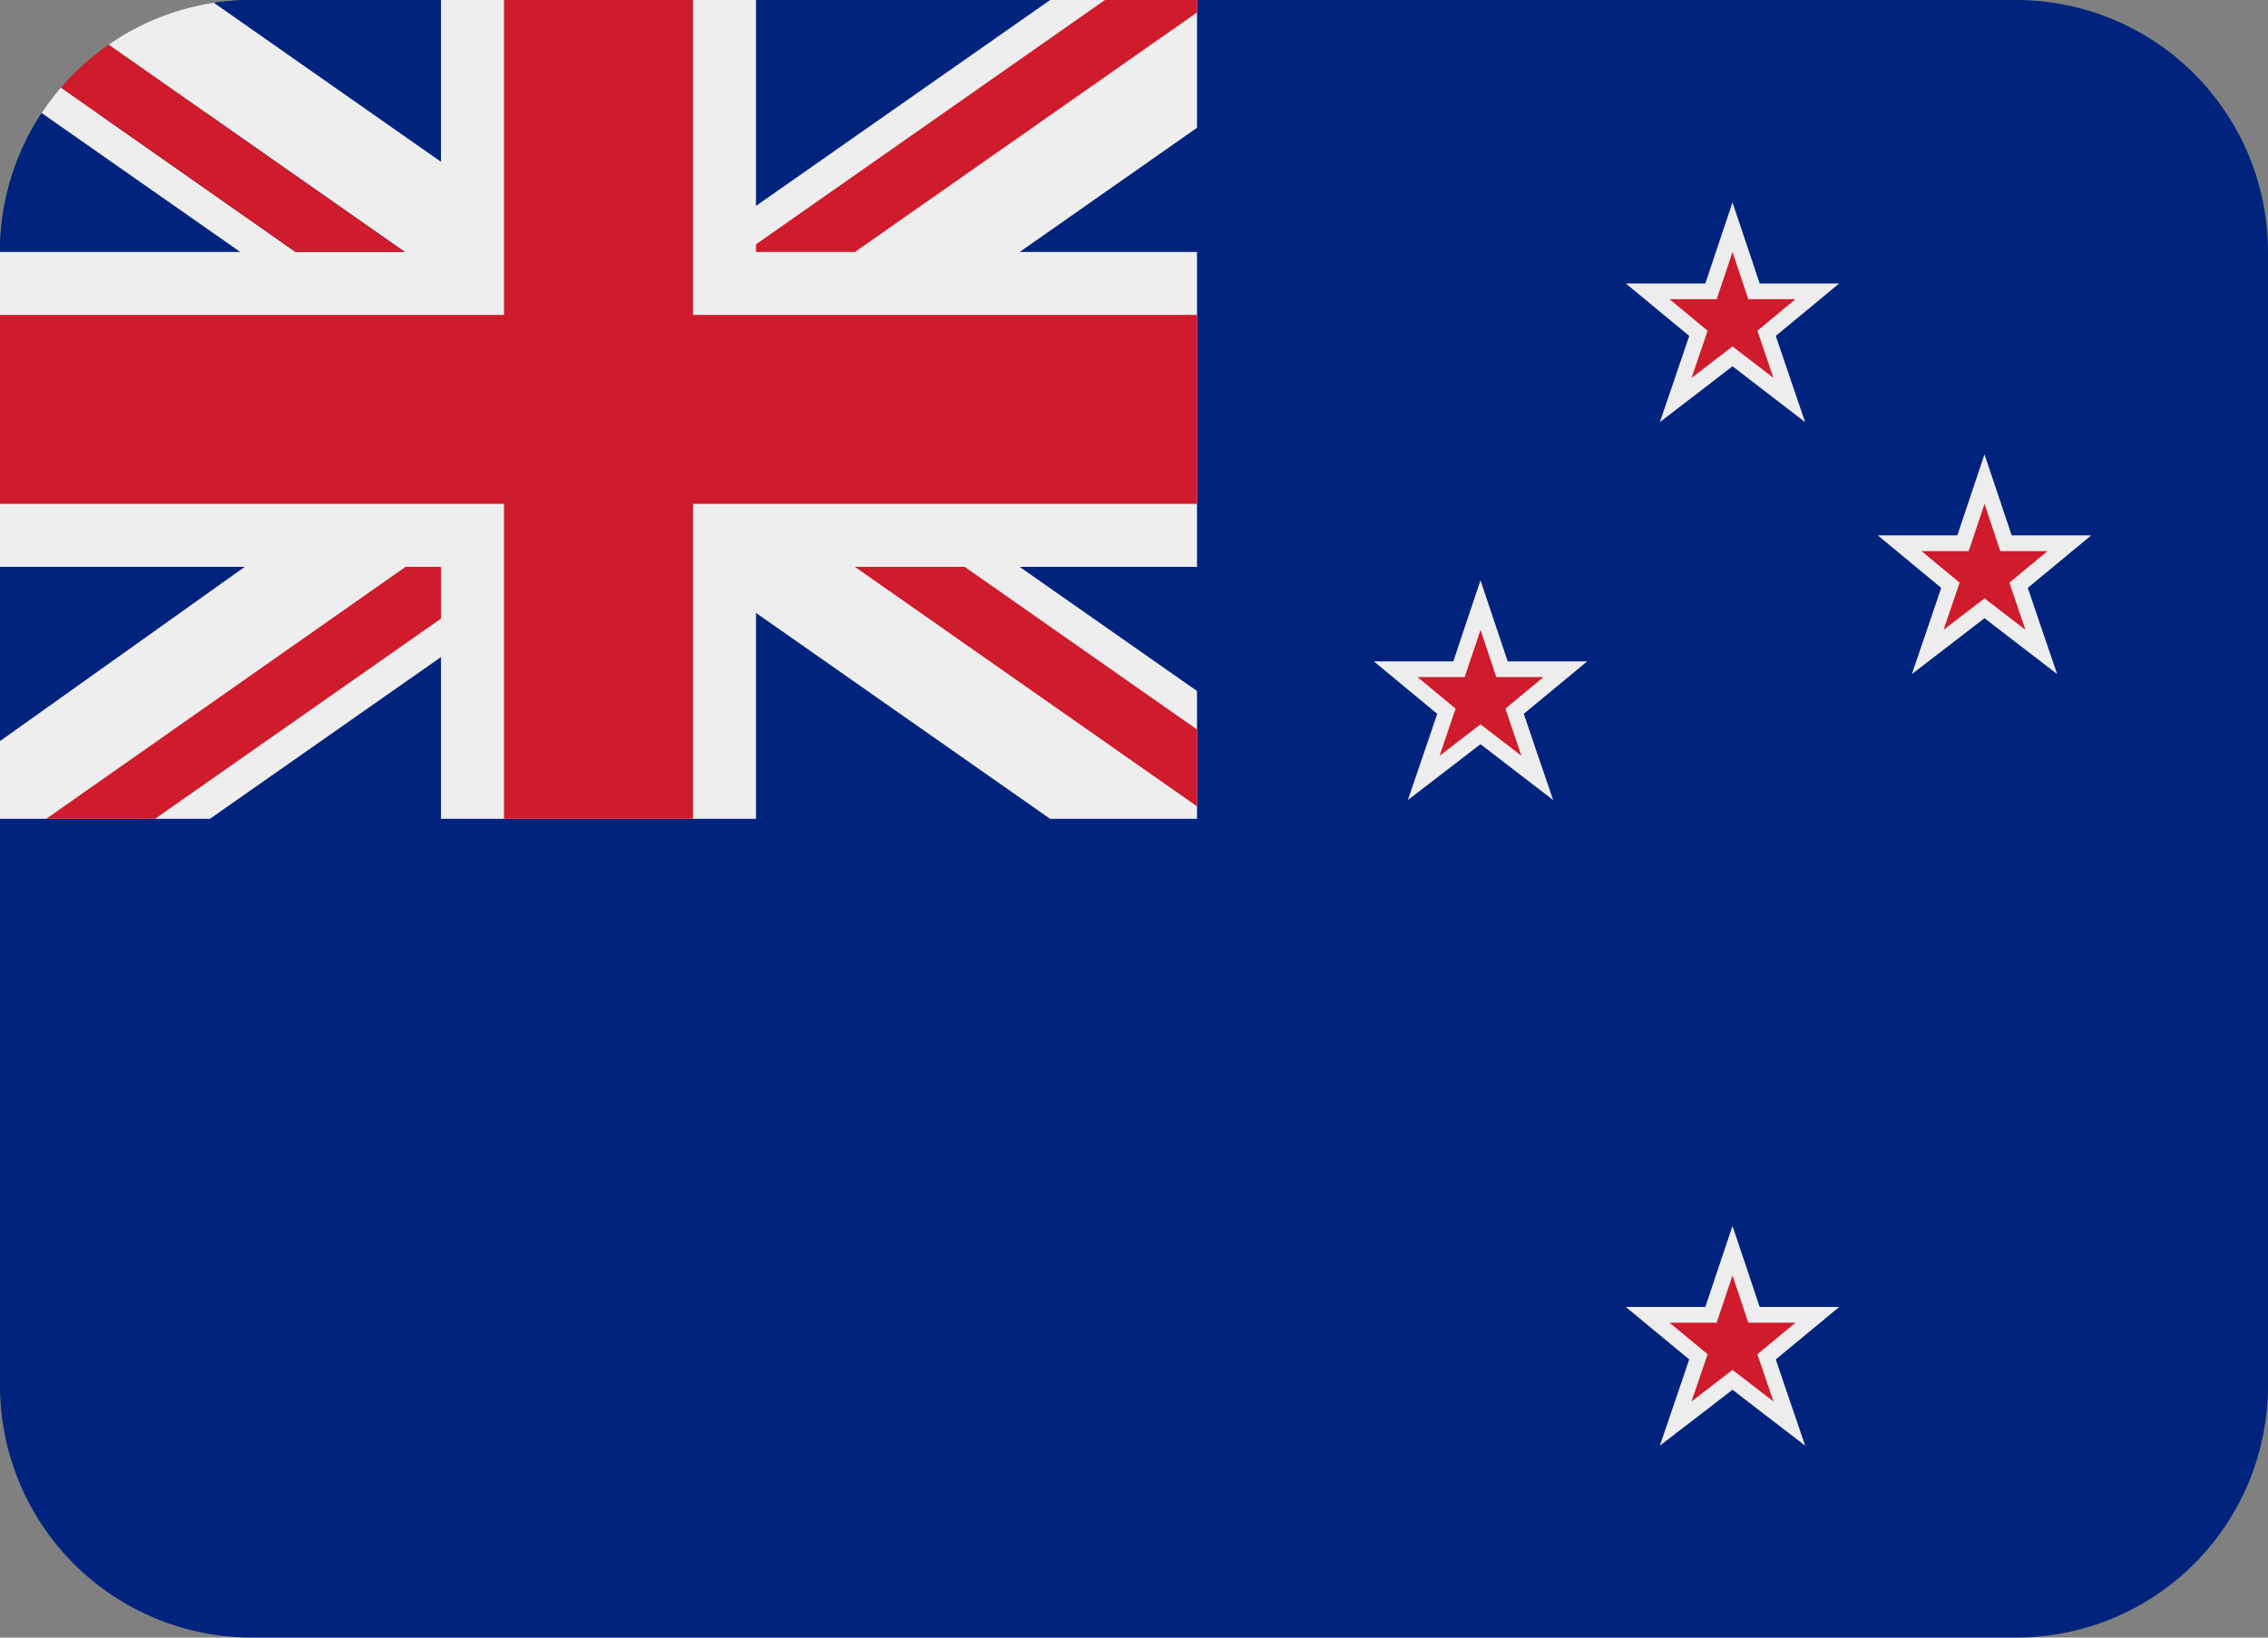
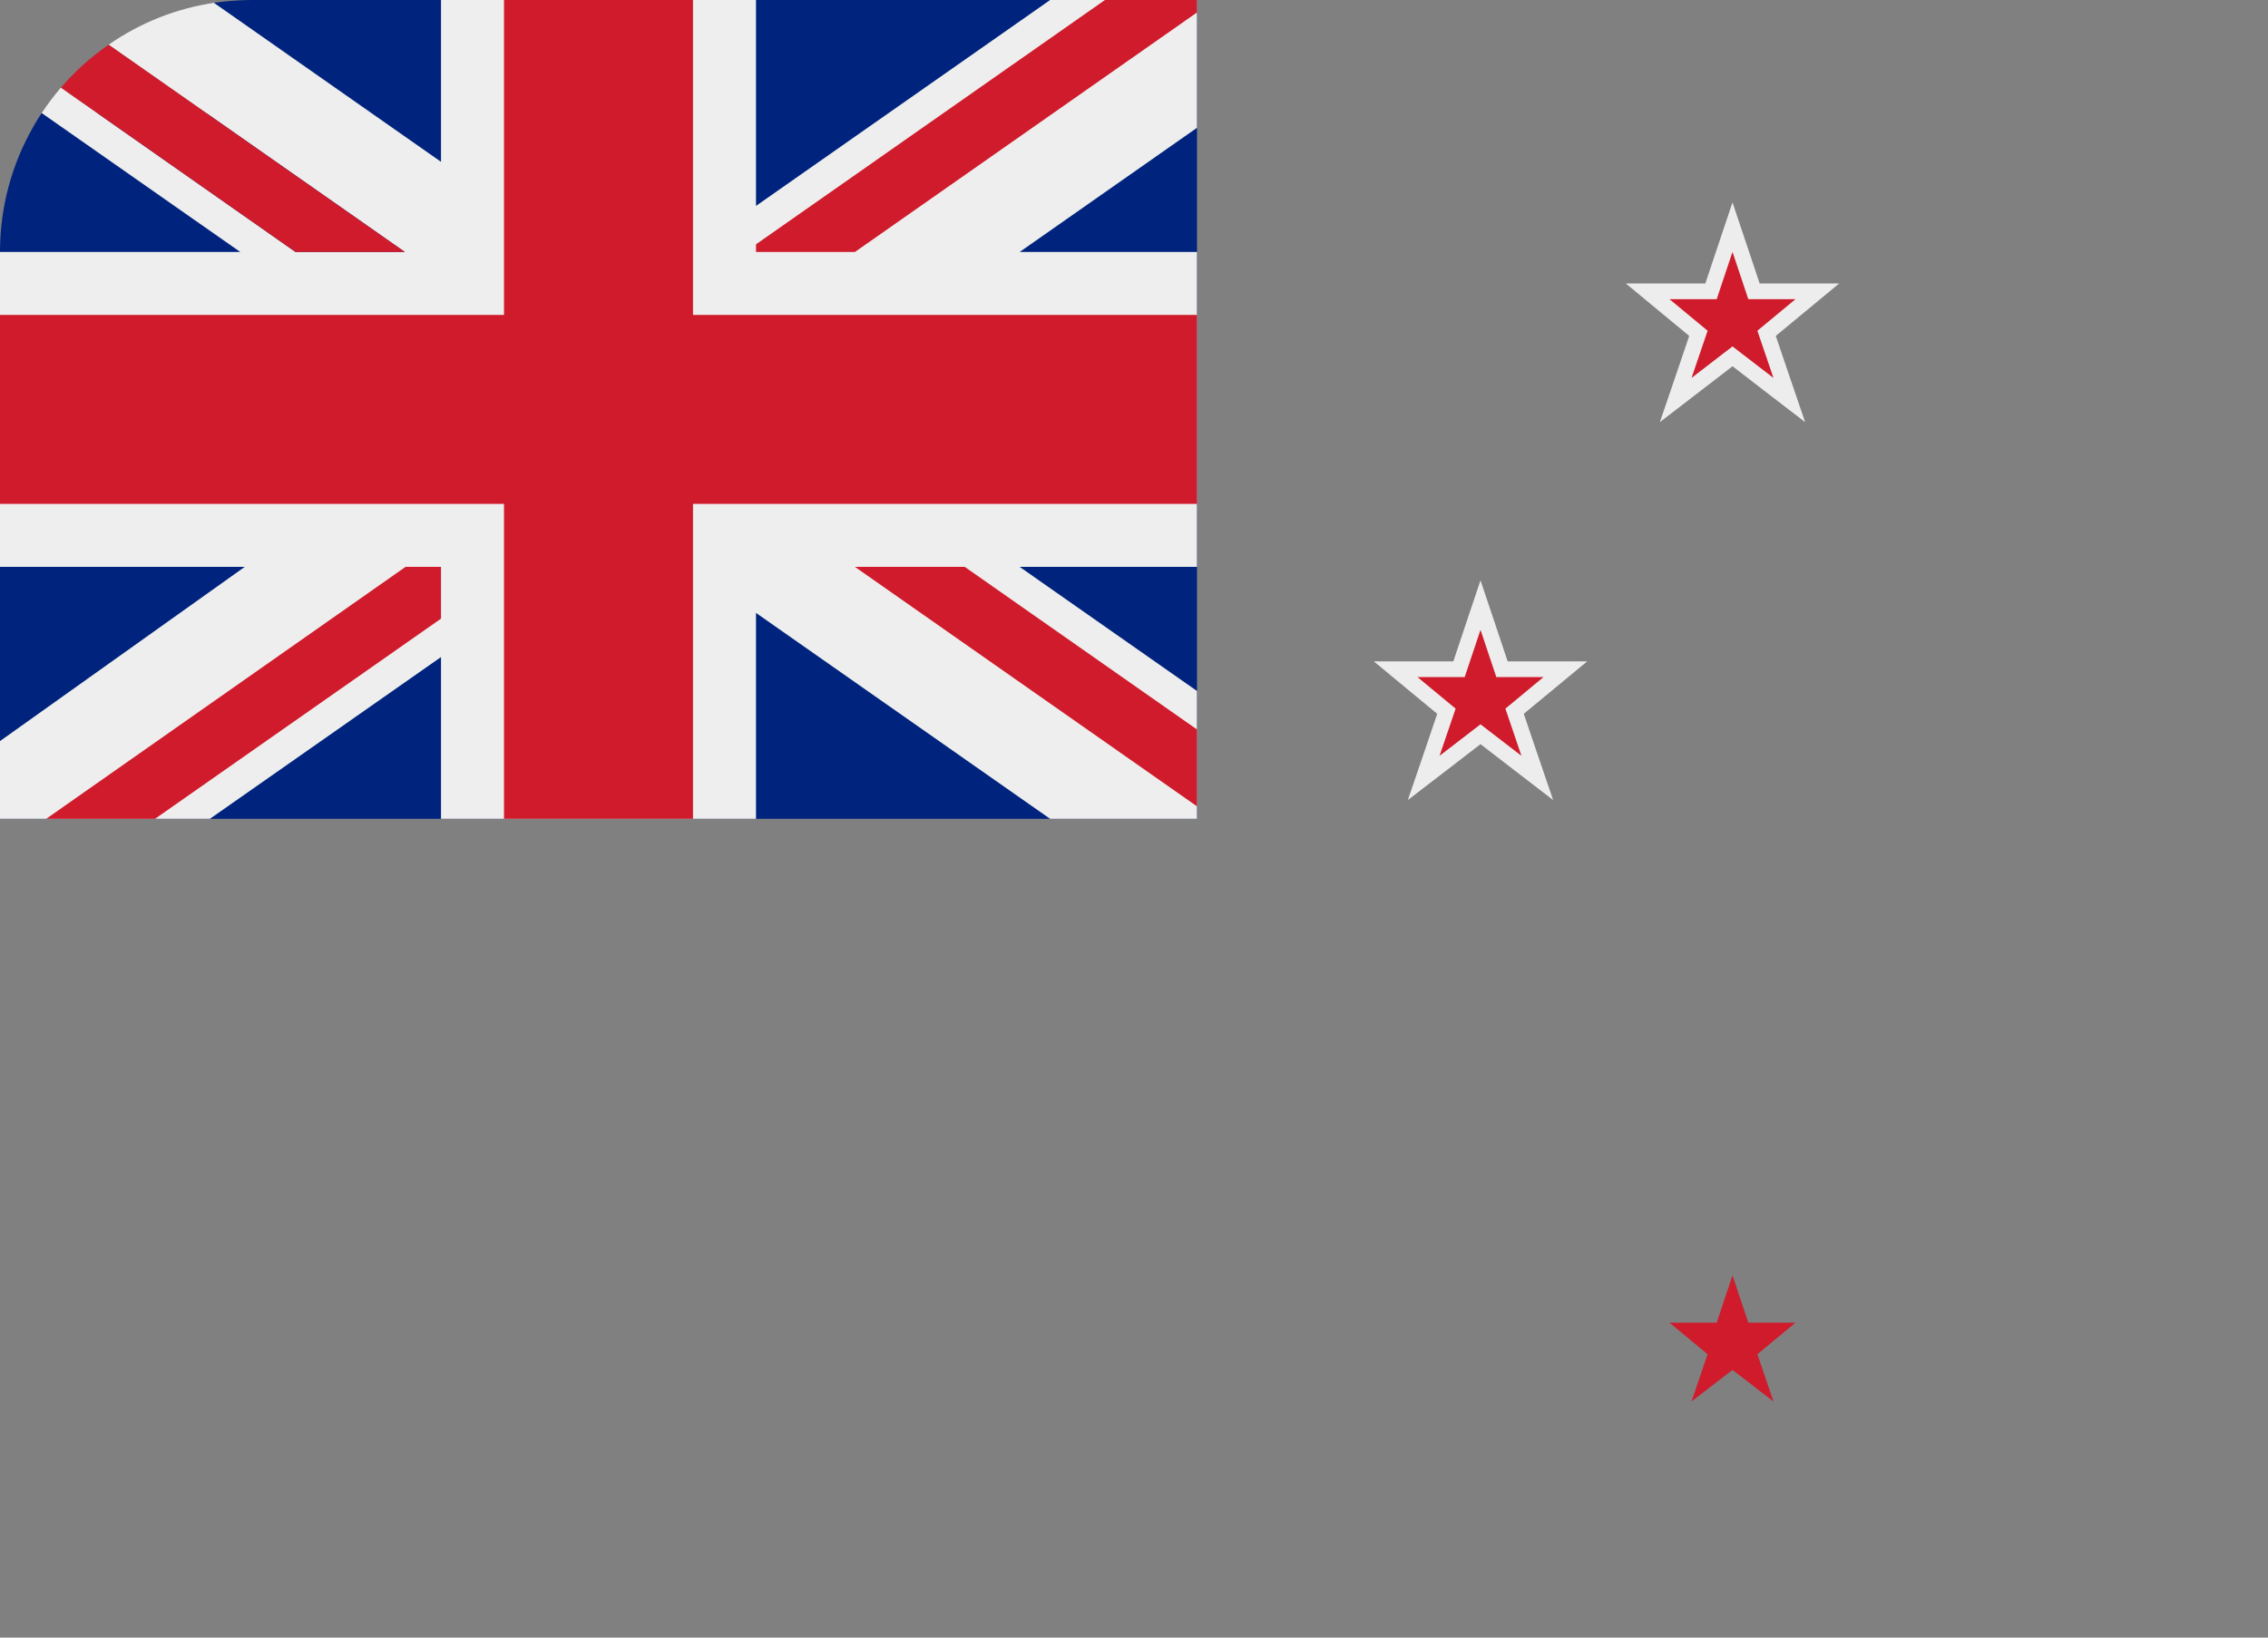
<svg xmlns="http://www.w3.org/2000/svg" width="72" height="52" viewBox="0 0 72 52" fill="none">
  <rect x="0" y="0" width="72" height="52" fill="#808080" stroke="none" />
-   <path d="M64 0H8C7.589 0 7.187 0.03 6.792 0.09L6.784 3.598L1.324 3.59C0.46 4.898 -0 6.432 2.34391e-07 8V44C2.34391e-07 46.122 0.843 48.157 2.343 49.657C3.843 51.157 5.878 52 8 52H64C66.122 52 68.157 51.157 69.657 49.657C71.157 48.157 72 46.122 72 44V8C72 5.878 71.157 3.843 69.657 2.343C68.157 0.843 66.122 0 64 0Z" fill="#00247D" />
  <path d="M58.388 9H55.862L55.474 7.84L55 6.428L54.526 7.84L54.138 9H51.612L52.682 9.886L53.626 10.666L53.228 11.84L52.694 13.404L54.006 12.396L55 11.63L55.994 12.396L57.306 13.404L56.772 11.84L56.374 10.666L57.318 9.886L58.388 9Z" fill="#EEEDED" />
  <path d="M55 8L54.498 9.5H53L54.21 10.502L53.7 12L55 11L56.3 12L55.79 10.502L57 9.5H55.502L55 8Z" fill="#CF1B2B" />
-   <path d="M58.388 41.5H55.862L55.474 40.34L55 38.928L54.526 40.34L54.138 41.5H51.612L52.682 42.386L53.626 43.166L53.228 44.34L52.694 45.904L54.006 44.896L55 44.13L55.994 44.896L57.306 45.904L56.772 44.34L56.374 43.166L57.318 42.386L58.388 41.5Z" fill="#EEEDED" />
  <path d="M55 40.5L54.498 42H53L54.21 43.002L53.7 44.5L55 43.5L56.3 44.5L55.79 43.002L57 42H55.502L55 40.5Z" fill="#CF1B2B" />
-   <path d="M66.388 17H63.862L63.474 15.84L63 14.428L62.526 15.84L62.138 17H59.612L60.682 17.886L61.626 18.666L61.228 19.84L60.694 21.404L62.006 20.396L63 19.63L63.994 20.396L65.306 21.404L64.772 19.84L64.374 18.666L65.318 17.886L66.388 17Z" fill="#EEEDED" />
-   <path d="M63 16L62.498 17.5H61L62.21 18.502L61.7 20L63 19L64.3 20L63.79 18.502L65 17.5H63.502L63 16Z" fill="#CF1B2B" />
  <path d="M50.388 21H47.862L47.474 19.84L47 18.428L46.526 19.84L46.138 21H43.612L44.682 21.886L45.626 22.666L45.228 23.84L44.694 25.404L46.006 24.396L47 23.63L47.994 24.396L49.306 25.404L48.772 23.84L48.374 22.666L49.318 21.886L50.388 21Z" fill="#EEEDED" />
  <path d="M47 20L46.498 21.5H45L46.21 22.502L45.7 24L47 23L48.3 24L47.79 22.502L49 21.5H47.502L47 20Z" fill="#CF1B2B" />
  <path d="M38 26V0H8C7.36 0 6.792 0.09 6.792 0.09L6.784 3.598L1.324 3.59C1.324 3.59 1.24 3.708 1.07 4C0.368 5.216 -0.001 6.596 6.05716e-07 8V26H38Z" fill="#00247D" />
  <path d="M38 0H33.338L24 6.538V0H14V5.138L6.792 0.09C5.59 0.269 4.445 0.725 3.448 1.42L12.852 8H9.38L1.934 2.782C1.714 3.038 1.51 3.308 1.324 3.59L7.626 8H0V18H7.77L0 23.532V26H6.664L14 20.864V26H24V19.462L33.336 26H38V21.942L32.37 18H38V8H32.372L38 4.058V0Z" fill="#EEEEEE" />
  <path d="M22 0H16V10H0V16H16V26H22V16H38V10H22V0Z" fill="#CF1B2B" />
  <path d="M38 0H35.078L24 7.758V8H27.142L38 0.396V0ZM3.448 1.42C2.887 1.808 2.378 2.265 1.934 2.782L9.38 8H12.85L3.448 1.42ZM12.874 18L1.468 26H4.922L14 19.644V18H12.874ZM38 25.604V23.164L30.626 18H27.14L38 25.604Z" fill="#CF1B2B" />
</svg>